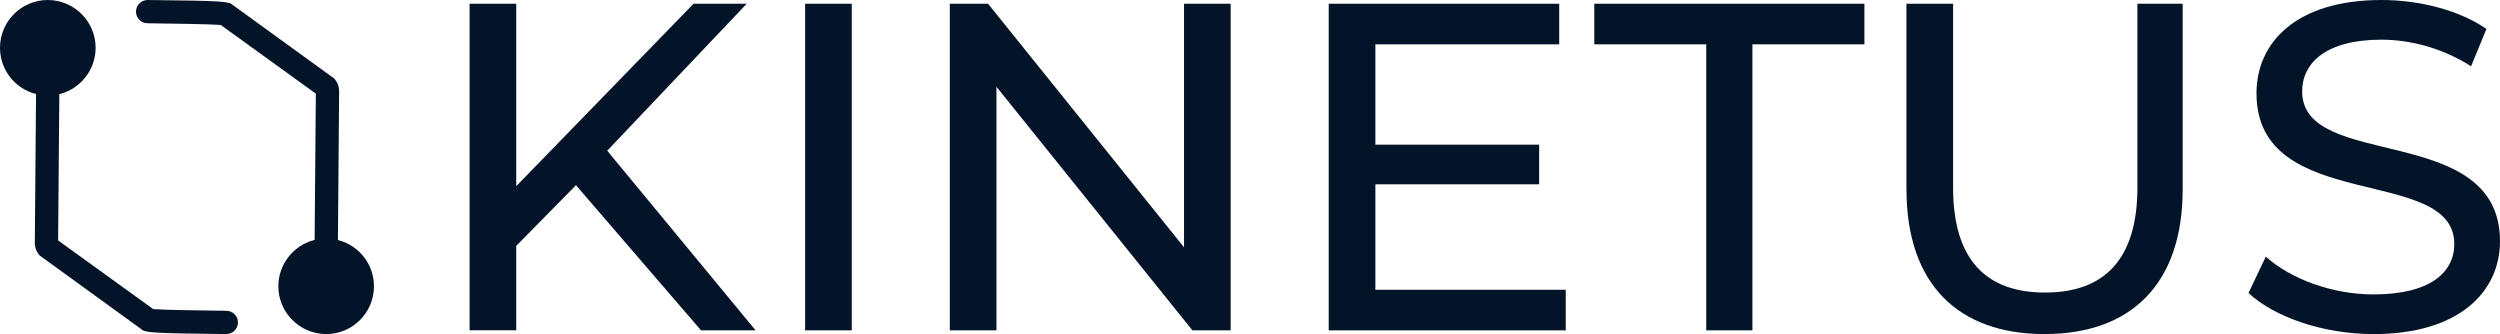
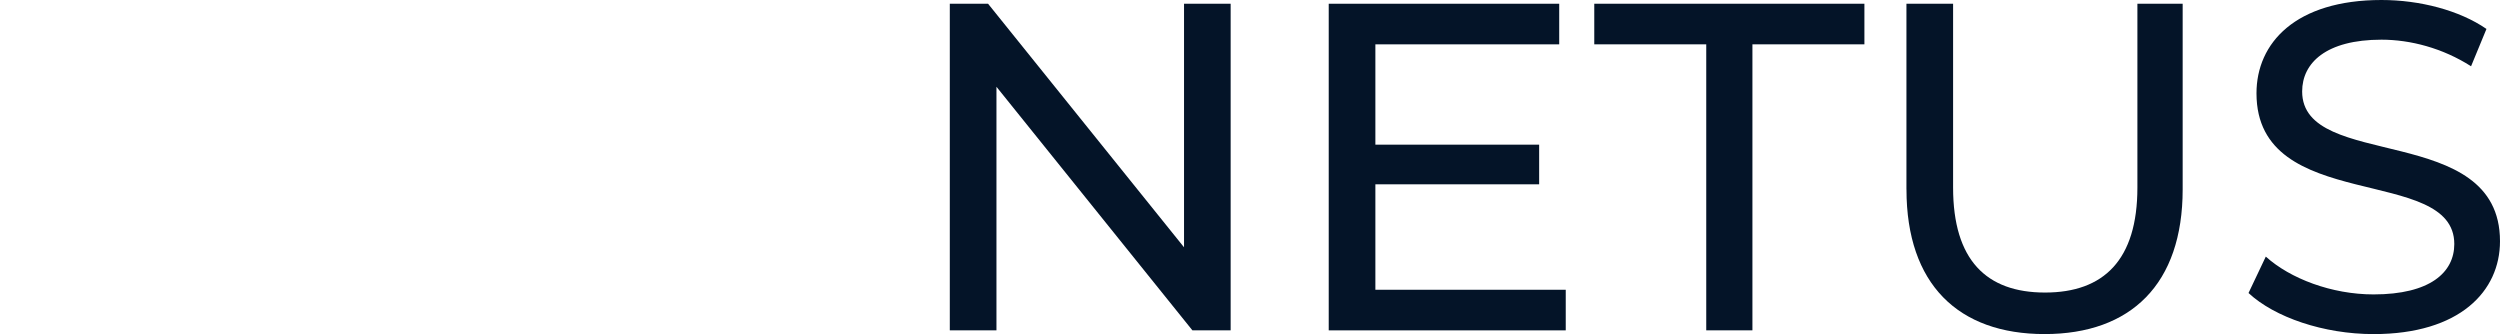
<svg xmlns="http://www.w3.org/2000/svg" id="Layer_2" data-name="Layer 2" viewBox="0 0 735.18 98.24">
  <defs>
    <style>
      .cls-1 {
        fill: #041428;
      }
    </style>
  </defs>
  <g id="Layer_2-2" data-name="Layer 2">
    <g>
      <g>
-         <path class="cls-1" d="m109.97,84.2c0,7.74-6.3,14.04-14.04,14.04s-14.08-6.3-14.08-14.04c0-6.59,4.55-12.14,10.67-13.65l.36-43.01-27.97-20.2c-2.72-.22-12.64-.39-21.52-.5-1.9,0-3.4-1.58-3.4-3.44.04-1.9,1.54-3.4,3.44-3.4h.04c22.17.25,23.89.39,25.03,1.5l29.8,21.6c.93,1.04,1.43,2.33,1.43,3.72l-.36,43.77c6.09,1.5,10.6,7.02,10.6,13.61Z" />
-         <path class="cls-1" d="m0,14.04C0,6.3,6.3,0,14.04,0s14.08,6.3,14.08,14.04c0,6.59-4.55,12.14-10.67,13.65l-.36,43.01,27.97,20.2c2.72.22,12.64.39,21.52.5,1.9,0,3.4,1.58,3.4,3.44-.04,1.9-1.54,3.4-3.44,3.4h-.04c-22.17-.25-23.89-.39-25.03-1.5l-29.8-21.6c-.93-1.04-1.43-2.33-1.43-3.72l.36-43.77C4.51,26.14,0,20.63,0,14.04Z" />
-       </g>
+         </g>
      <g>
-         <path class="cls-1" d="m169.37,54.47l-17.56,17.83v24.83h-13.72V1.1h13.72v53.65L203.95,1.1h15.64l-41.02,43.22,43.63,52.82h-16.05l-36.77-42.67Z" />
-         <path class="cls-1" d="m236.76,1.1h13.72v96.04h-13.72V1.1Z" />
        <path class="cls-1" d="m361.9,1.1v96.04h-11.25l-57.62-71.62v71.62h-13.72V1.1h11.25l57.63,71.62V1.1h13.72Z" />
        <path class="cls-1" d="m460.44,85.21v11.94h-69.7V1.1h67.78v11.94h-54.06v29.5h48.16v11.66h-48.16v31.01h55.98Z" />
        <path class="cls-1" d="m501.76,13.04h-32.93V1.1h79.44v11.94h-32.93v84.11h-13.58V13.04Z" />
        <path class="cls-1" d="m560.63,55.7V1.1h13.72v54.06c0,21.27,9.74,30.87,27.03,30.87s27.17-9.6,27.17-30.87V1.1h13.31v54.6c0,27.85-15.23,42.54-40.61,42.54s-40.61-14.68-40.61-42.54Z" />
        <path class="cls-1" d="m661.23,86.16l5.08-10.7c7.14,6.45,19.35,11.12,31.69,11.12,16.6,0,23.74-6.45,23.74-14.82,0-23.46-58.17-8.64-58.17-44.31C663.56,12.62,675.08,0,700.33,0c11.25,0,22.91,3.02,30.87,8.51l-4.53,10.98c-8.37-5.35-17.83-7.82-26.34-7.82-16.33,0-23.33,6.86-23.33,15.23,0,23.46,58.18,8.78,58.18,44.04,0,14.68-11.8,27.31-37.18,27.31-14.68,0-29.09-4.94-36.77-12.08Z" />
      </g>
    </g>
  </g>
</svg>